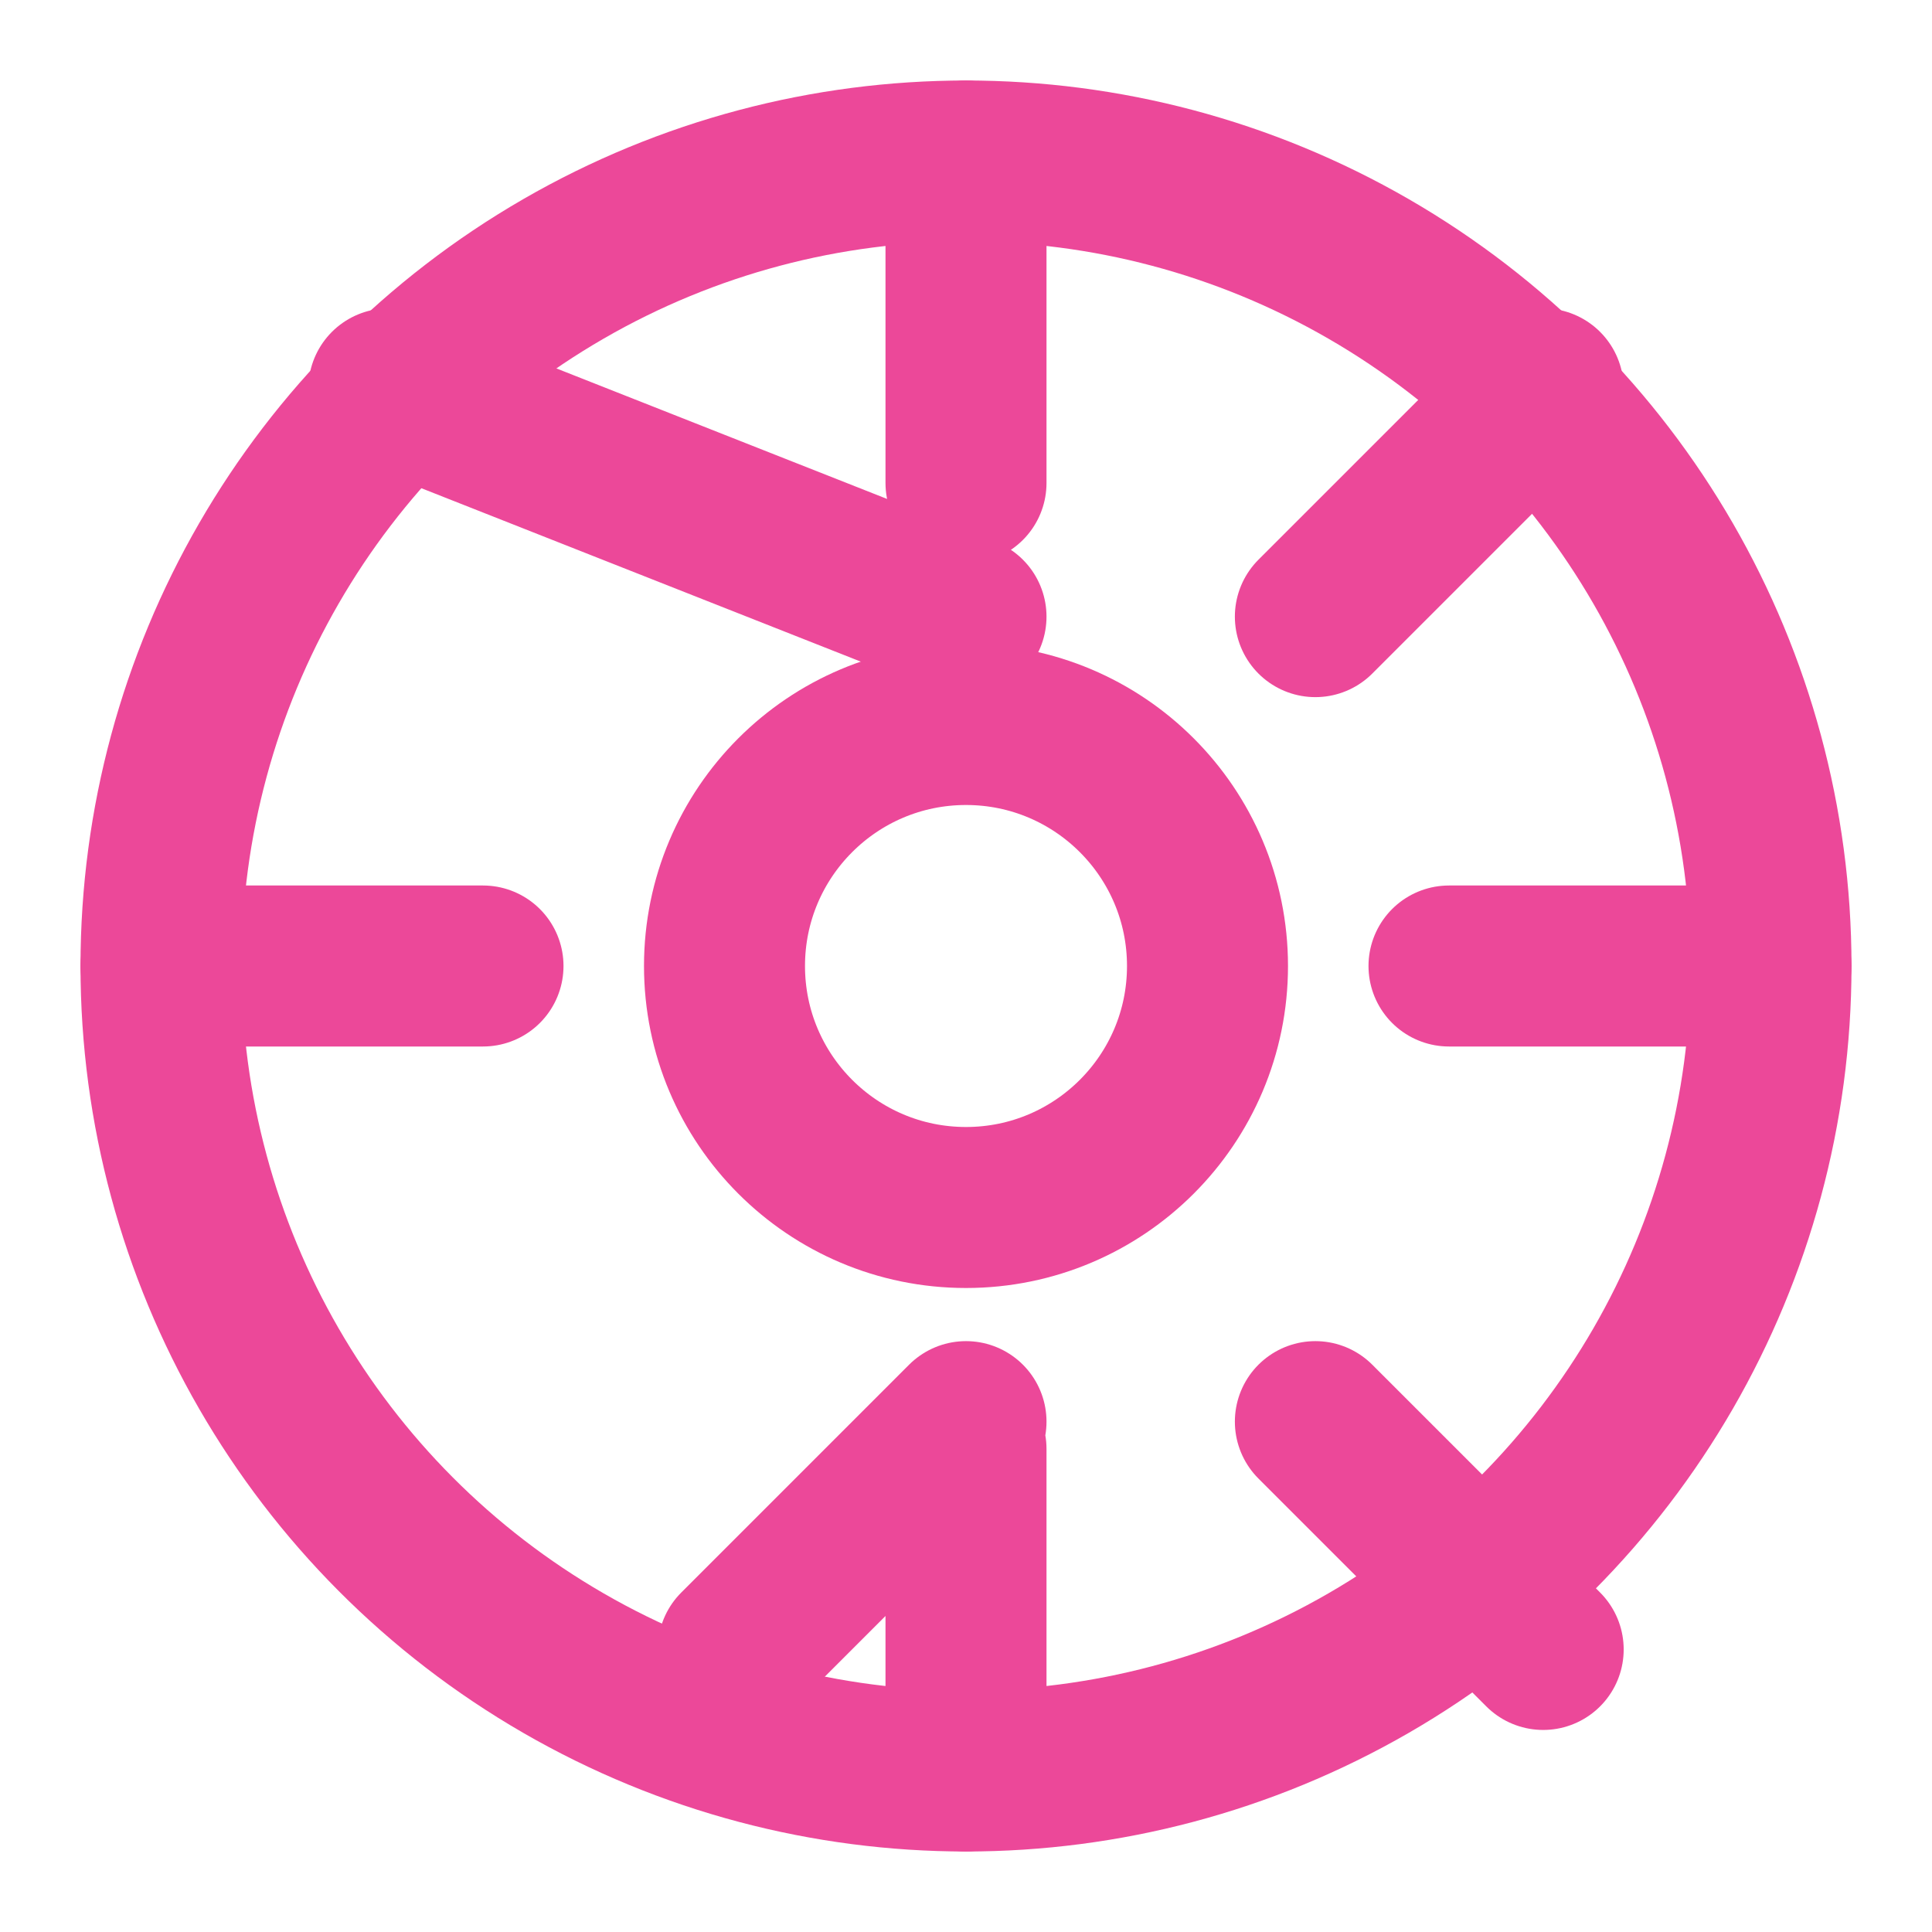
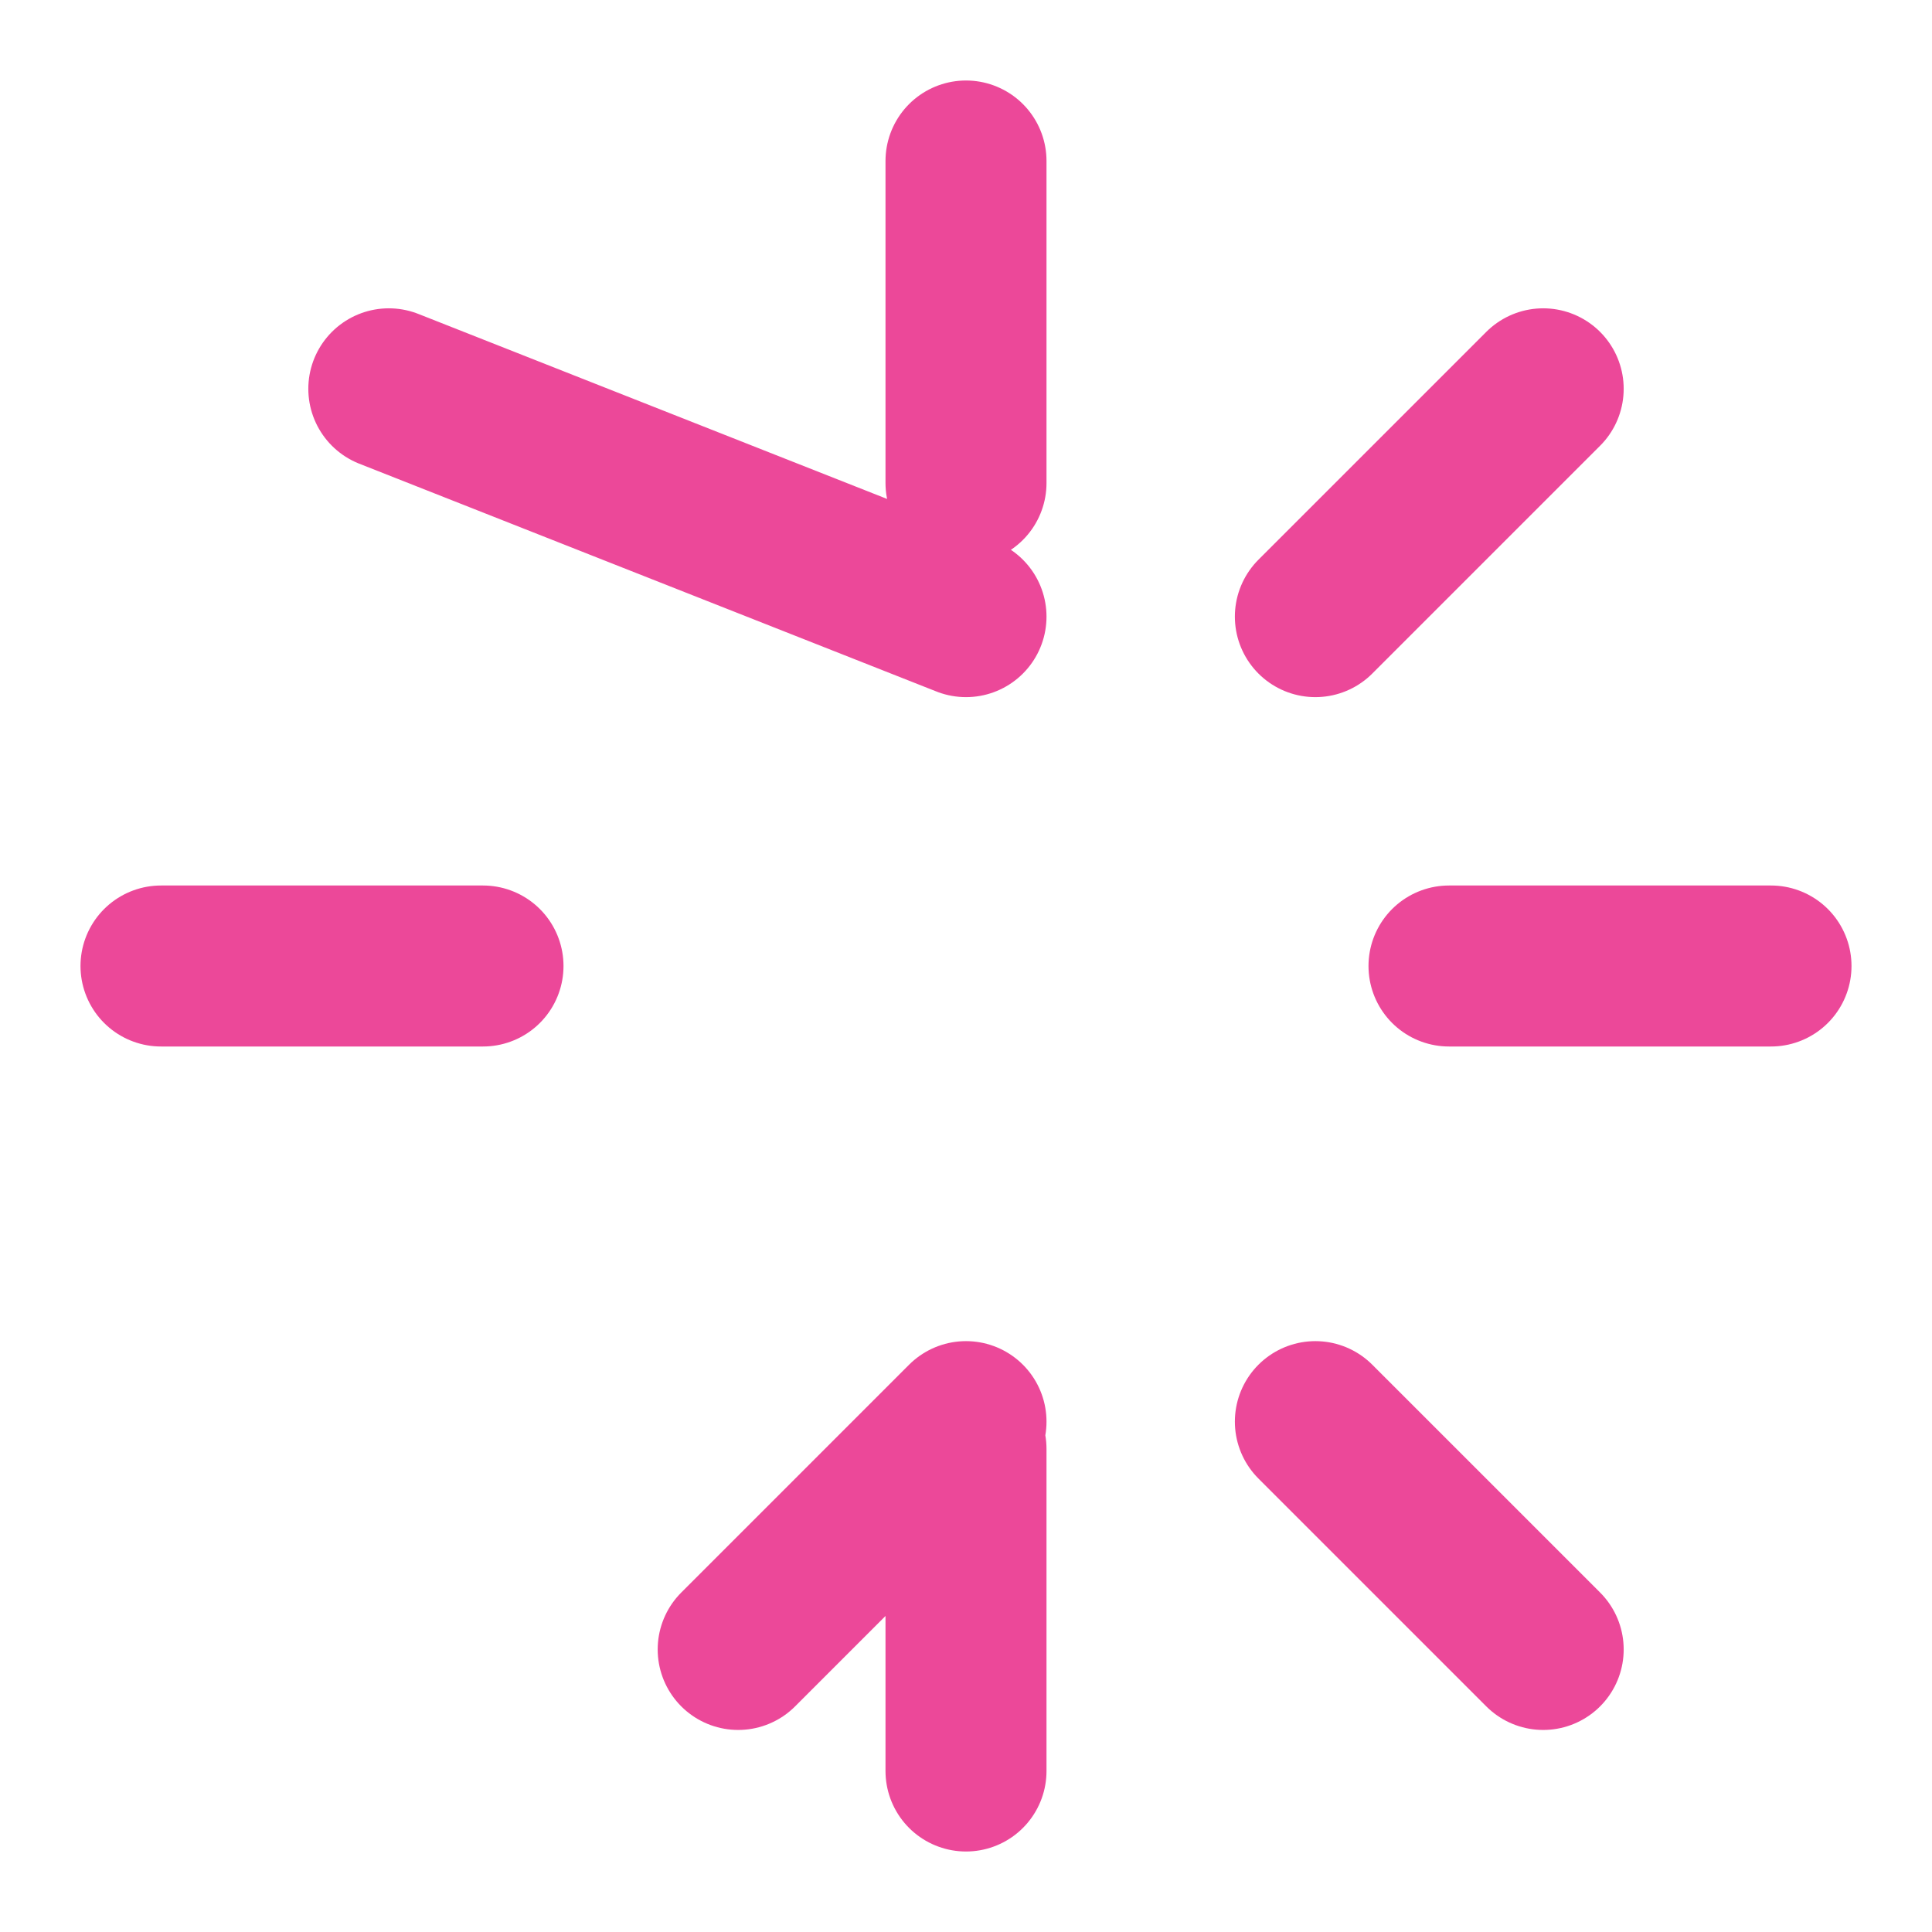
<svg xmlns="http://www.w3.org/2000/svg" width="512" height="512" viewBox="0 0 24 24">
  <style>
    .wheel {
      transform-origin: center;
      animation: spin 8s linear infinite;
    }
    @keyframes spin {
      from { transform: rotate(0deg); }
      to { transform: rotate(360deg); }
    }
    .glow {
      animation: glow 2s ease-in-out infinite alternate;
    }
    @keyframes glow {
      from { filter: drop-shadow(0 0 2px rgba(236, 72, 153, 0.5)); }
      to { filter: drop-shadow(0 0 6px rgba(236, 72, 153, 0.8)); }
    }
  </style>
  <g class="wheel glow" fill="none" stroke="#EC4899" stroke-width="2" stroke-linecap="round" stroke-linejoin="round">
-     <circle cx="12" cy="12" r="10" />
    <path d="M12 2v4m0 12v4m-10-10h4m12 0h4m-2.83-7.17l-2.83 2.83m0 10l2.83 2.83m-10 0l2.83-2.83m0-10L4.83 4.83" />
-     <circle cx="12" cy="12" r="3" />
  </g>
</svg>